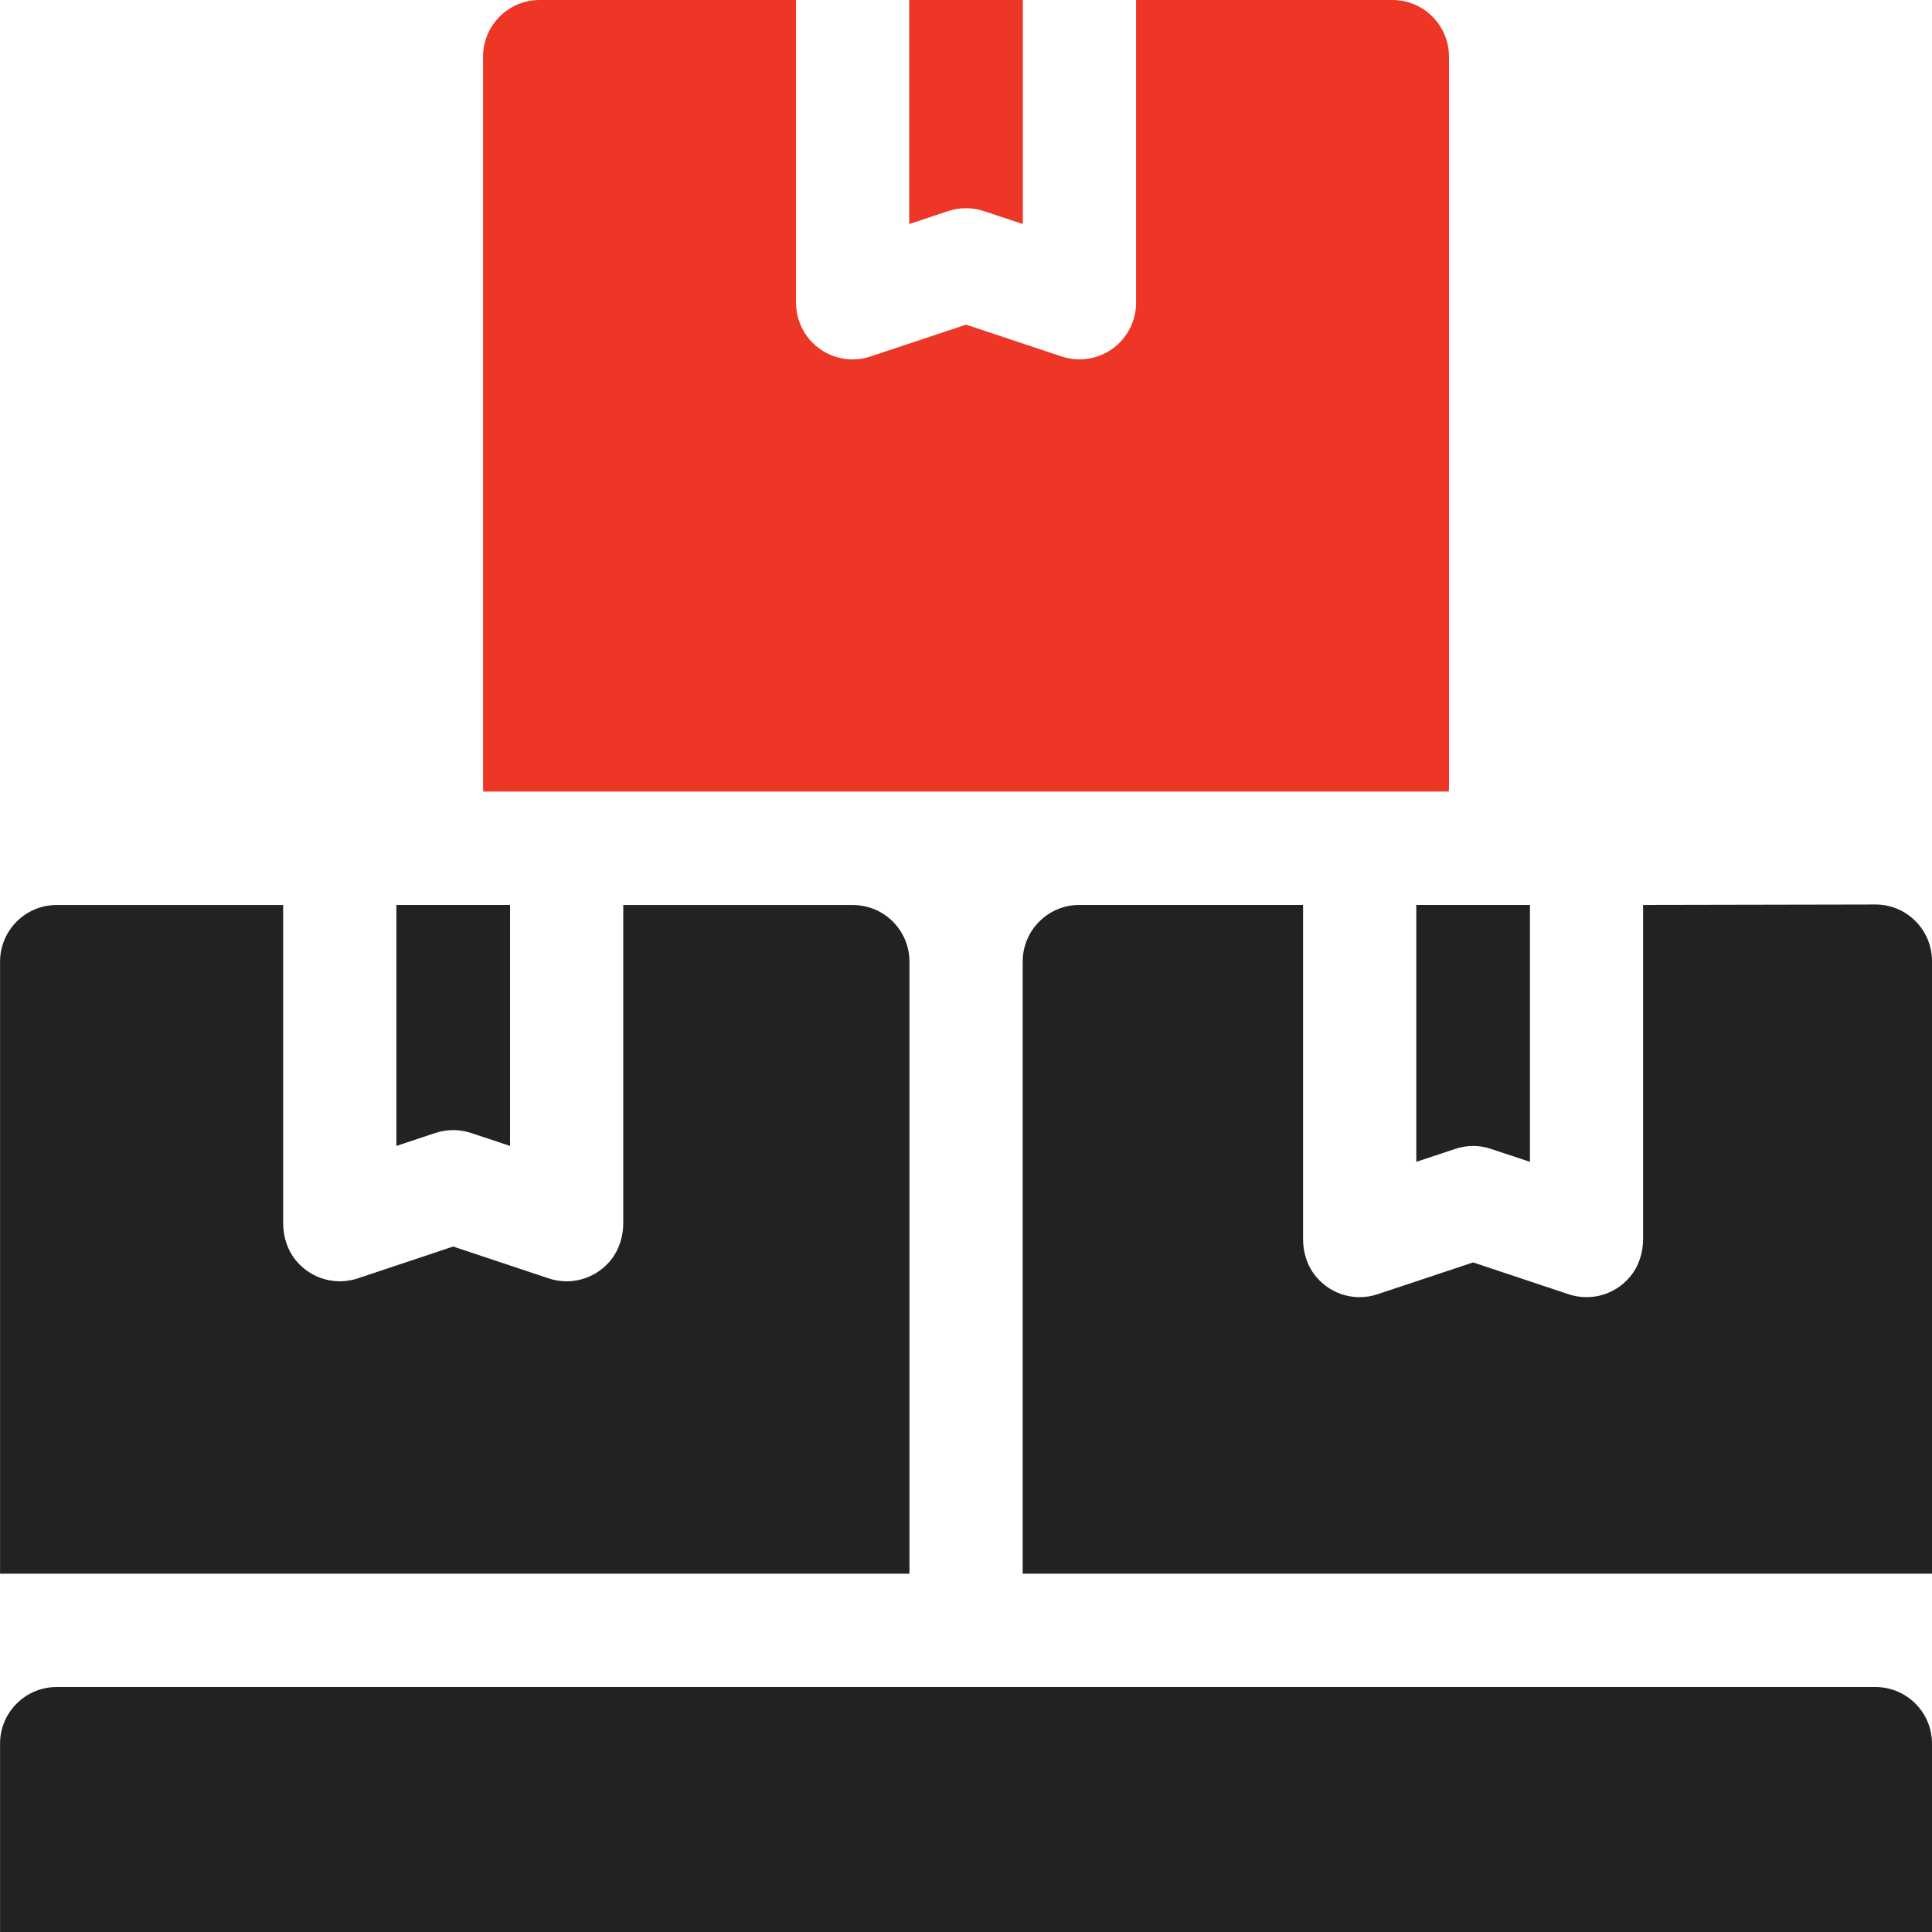
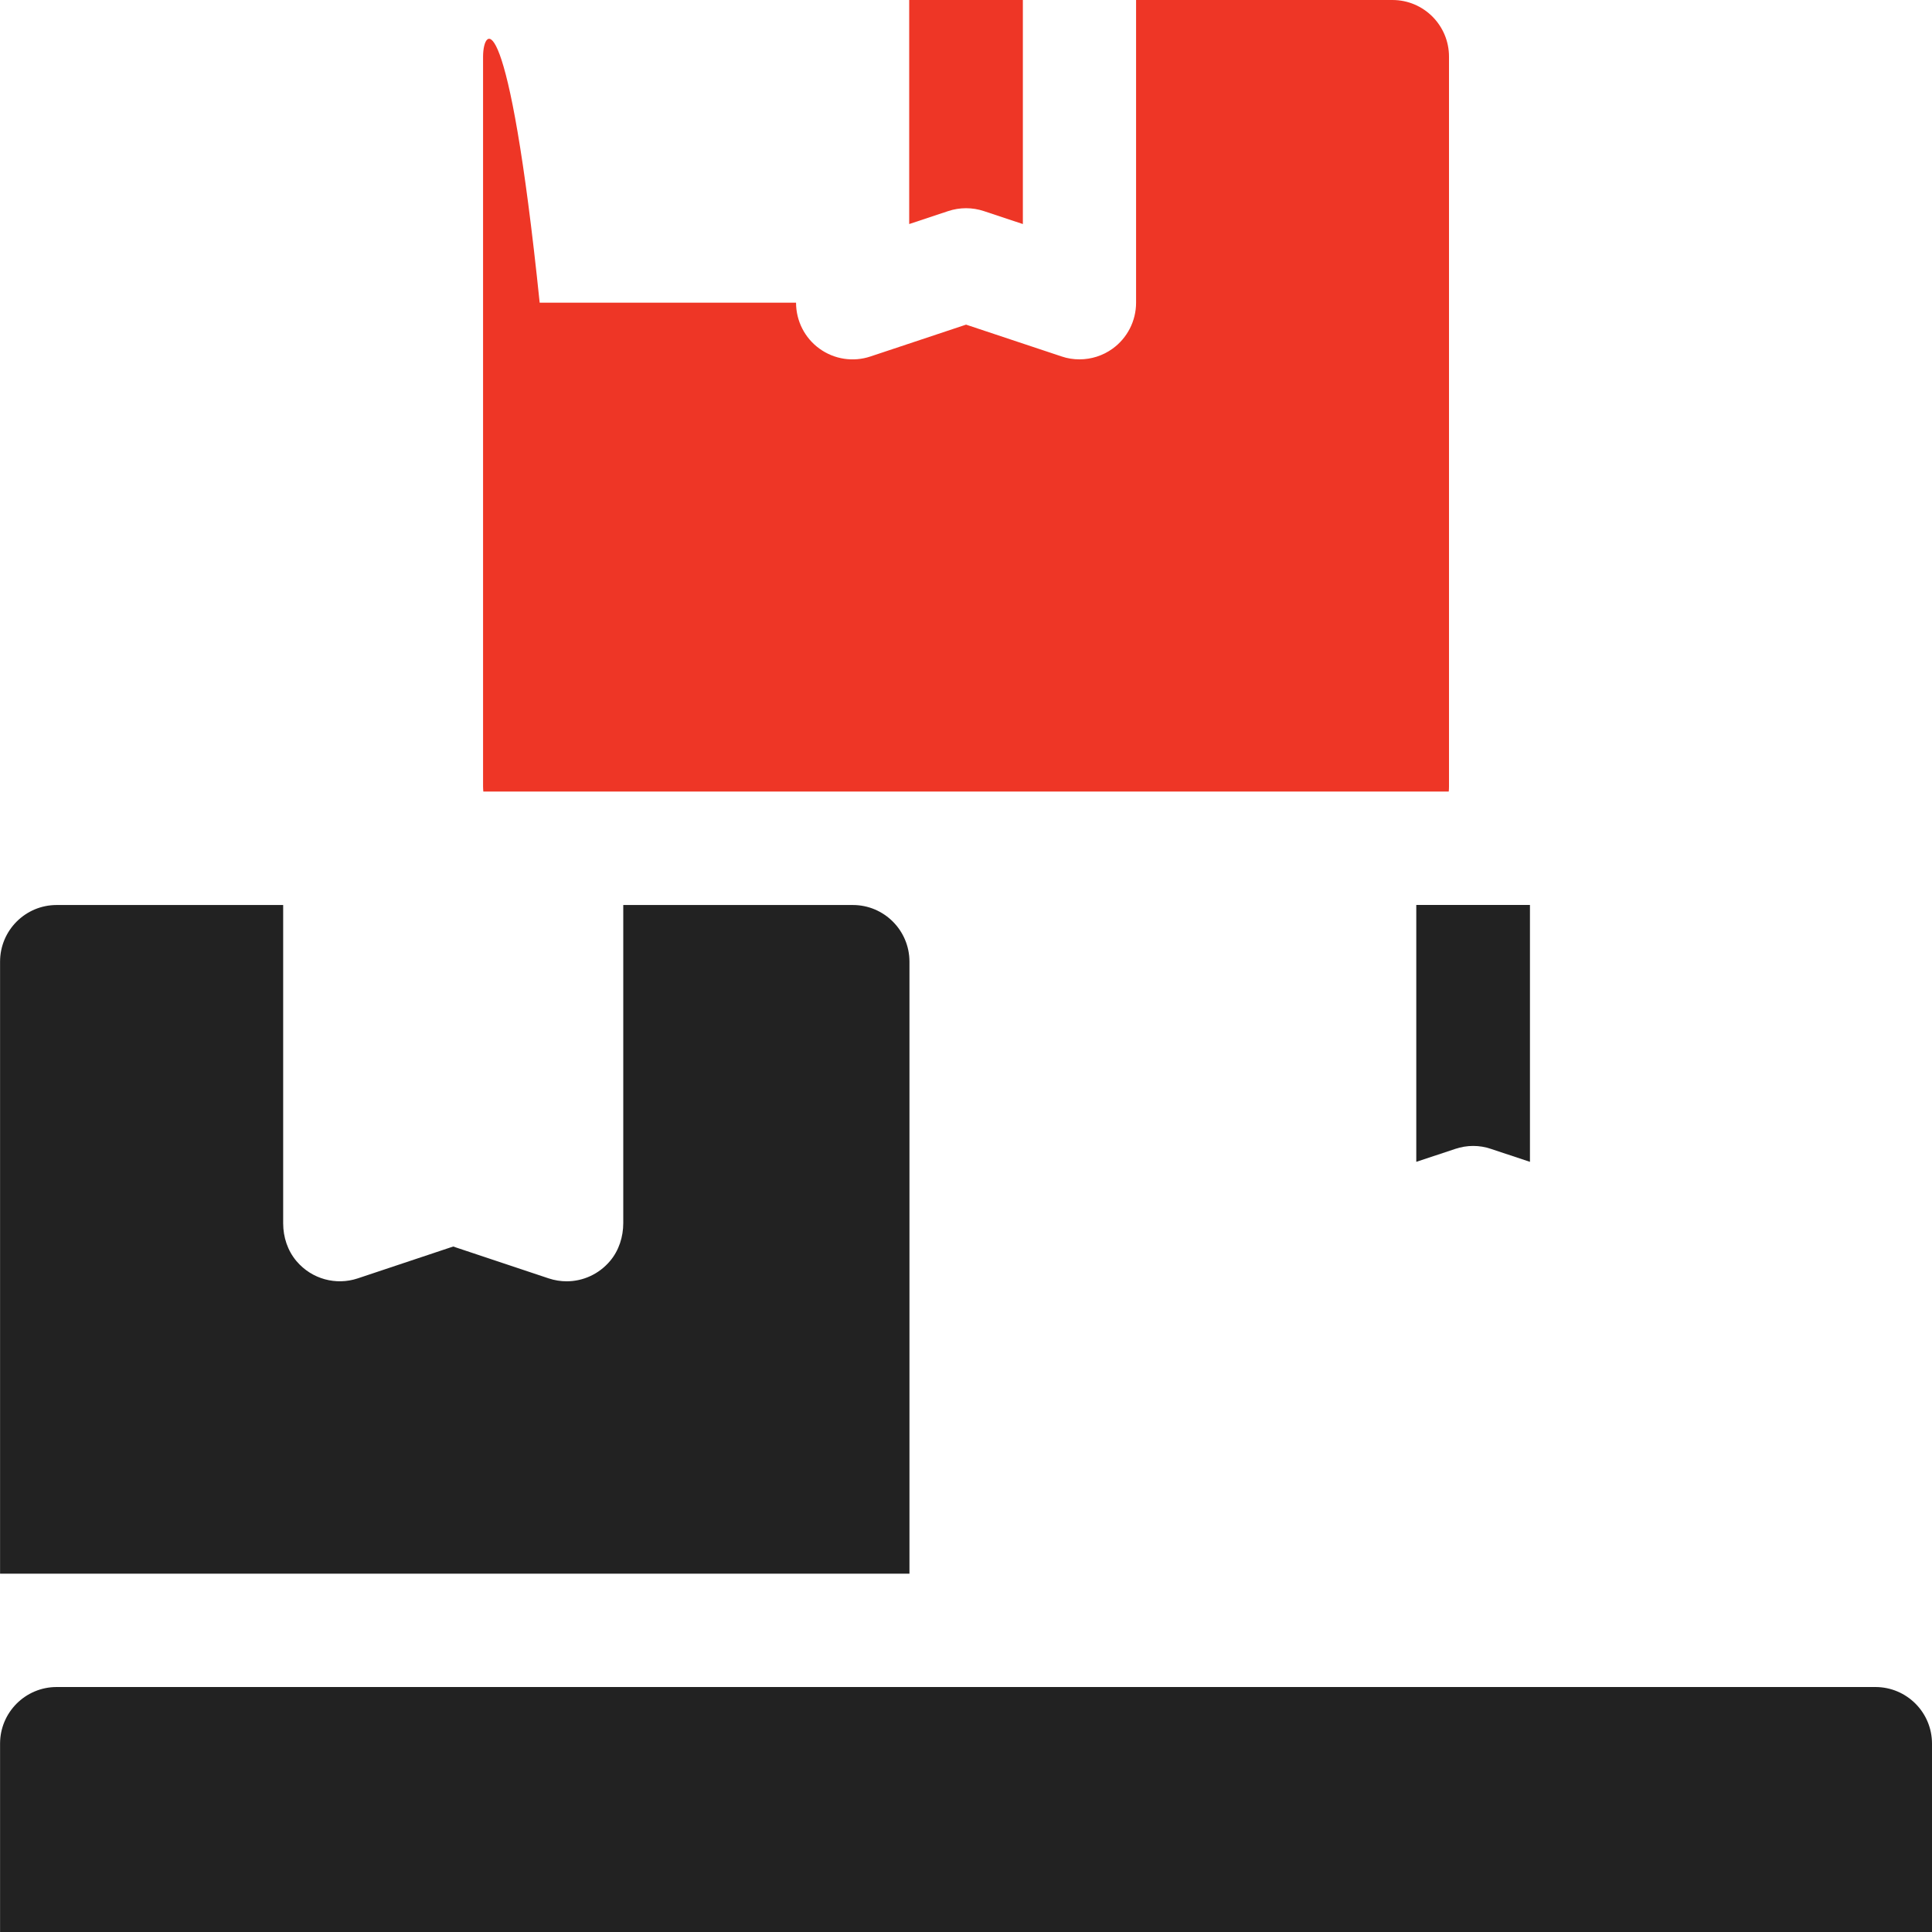
<svg xmlns="http://www.w3.org/2000/svg" fill="none" viewBox="0 0 30 30" height="30" width="30">
  <g clip-path="url(#clip0_331_786)">
    <path fill="#222222" d="M30 30H0.001V27.075C0.001 26.59 0.394 26.196 0.88 26.196H29.121C29.607 26.196 30 26.59 30 27.075V30Z" />
-     <path fill="#222222" d="M7.038 17.548C7.131 17.548 7.225 17.563 7.315 17.593L7.92 17.794V14.052H6.155V17.794L6.76 17.593C6.85 17.563 6.944 17.548 7.038 17.548Z" />
    <path fill="#222222" d="M9.678 14.053V18.992C9.678 19.205 9.611 19.416 9.475 19.578C9.301 19.786 9.052 19.896 8.799 19.896C8.706 19.896 8.612 19.881 8.521 19.851L7.037 19.356L5.554 19.851C5.219 19.962 4.843 19.864 4.605 19.584C4.466 19.421 4.397 19.21 4.397 18.996V14.053H0.88C0.394 14.053 0.001 14.447 0.001 14.933V24.436H14.122V14.933C14.122 14.447 13.728 14.053 13.243 14.053H9.678Z" />
    <path fill="#222222" d="M22.875 17.794C22.968 17.794 23.062 17.809 23.152 17.84L23.757 18.041V14.052H21.992V18.041L22.597 17.84C22.687 17.81 22.781 17.794 22.875 17.794Z" />
-     <path fill="#222222" d="M25.514 14.052V19.239C25.514 19.451 25.448 19.662 25.311 19.825C25.137 20.033 24.888 20.142 24.636 20.142C24.542 20.142 24.449 20.128 24.358 20.097L22.874 19.603L21.39 20.097C21.056 20.209 20.68 20.111 20.442 19.831C20.303 19.668 20.234 19.456 20.234 19.242V14.052H16.759C16.273 14.052 15.88 14.447 15.88 14.933V24.436H30V14.925C30 14.438 29.606 14.044 29.12 14.045L25.514 14.052Z" />
    <path fill="#EE3626" d="M15.001 3.233C15.094 3.233 15.188 3.248 15.278 3.278L15.883 3.479V0H14.118V3.479L14.723 3.278C14.813 3.248 14.907 3.233 15.001 3.233Z" />
-     <path fill="#EE3626" d="M21.622 0H17.641V4.7C17.641 4.983 17.505 5.249 17.276 5.414C17.124 5.524 16.944 5.58 16.762 5.58C16.669 5.58 16.575 5.566 16.485 5.535L15.001 5.041L13.517 5.535C13.249 5.625 12.954 5.58 12.725 5.414C12.496 5.249 12.361 4.983 12.361 4.7V0H8.38C7.894 0 7.501 0.394 7.501 0.88V12.212C7.501 12.239 7.503 12.265 7.505 12.291H22.496C22.499 12.265 22.5 12.239 22.5 12.212V0.88C22.5 0.394 22.107 0 21.622 0Z" />
+     <path fill="#EE3626" d="M21.622 0H17.641V4.7C17.641 4.983 17.505 5.249 17.276 5.414C17.124 5.524 16.944 5.58 16.762 5.58C16.669 5.58 16.575 5.566 16.485 5.535L15.001 5.041L13.517 5.535C13.249 5.625 12.954 5.58 12.725 5.414C12.496 5.249 12.361 4.983 12.361 4.7H8.38C7.894 0 7.501 0.394 7.501 0.88V12.212C7.501 12.239 7.503 12.265 7.505 12.291H22.496C22.499 12.265 22.5 12.239 22.5 12.212V0.88C22.5 0.394 22.107 0 21.622 0Z" />
  </g>
  <defs>
    <clipPath id="clip0_331_786">
      <rect fill="white" height="30" width="30" />
    </clipPath>
  </defs>
</svg>